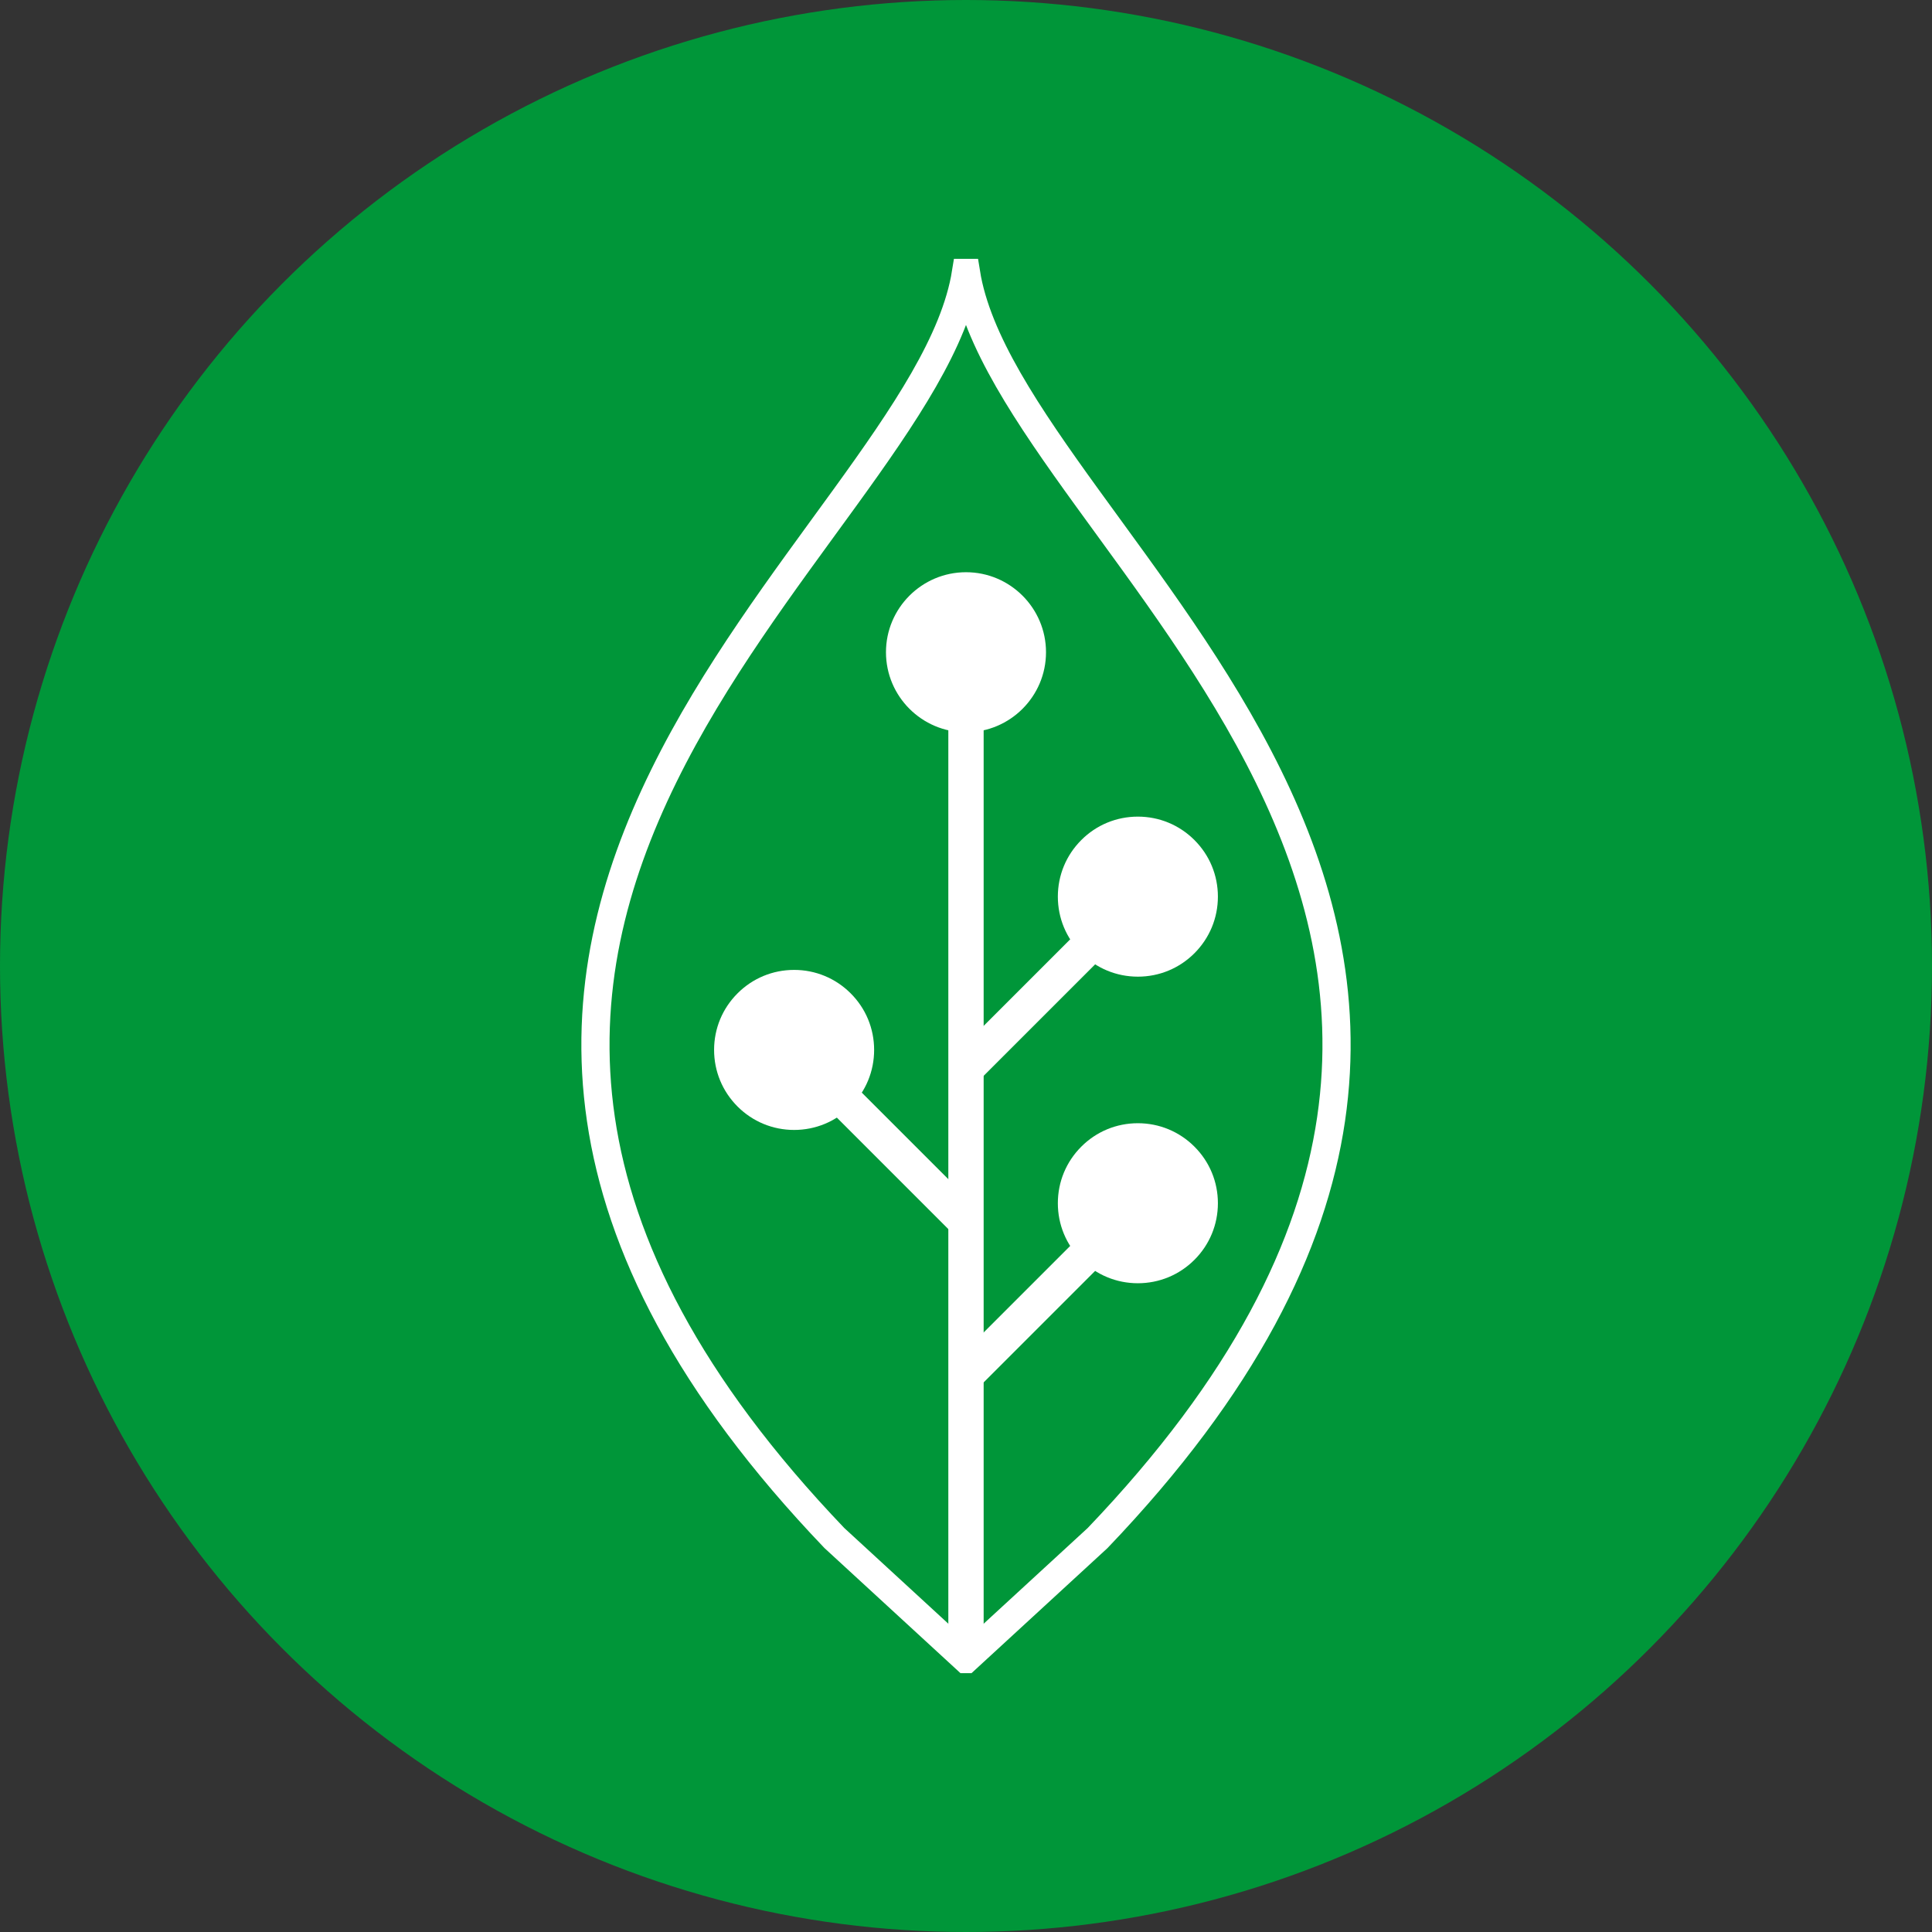
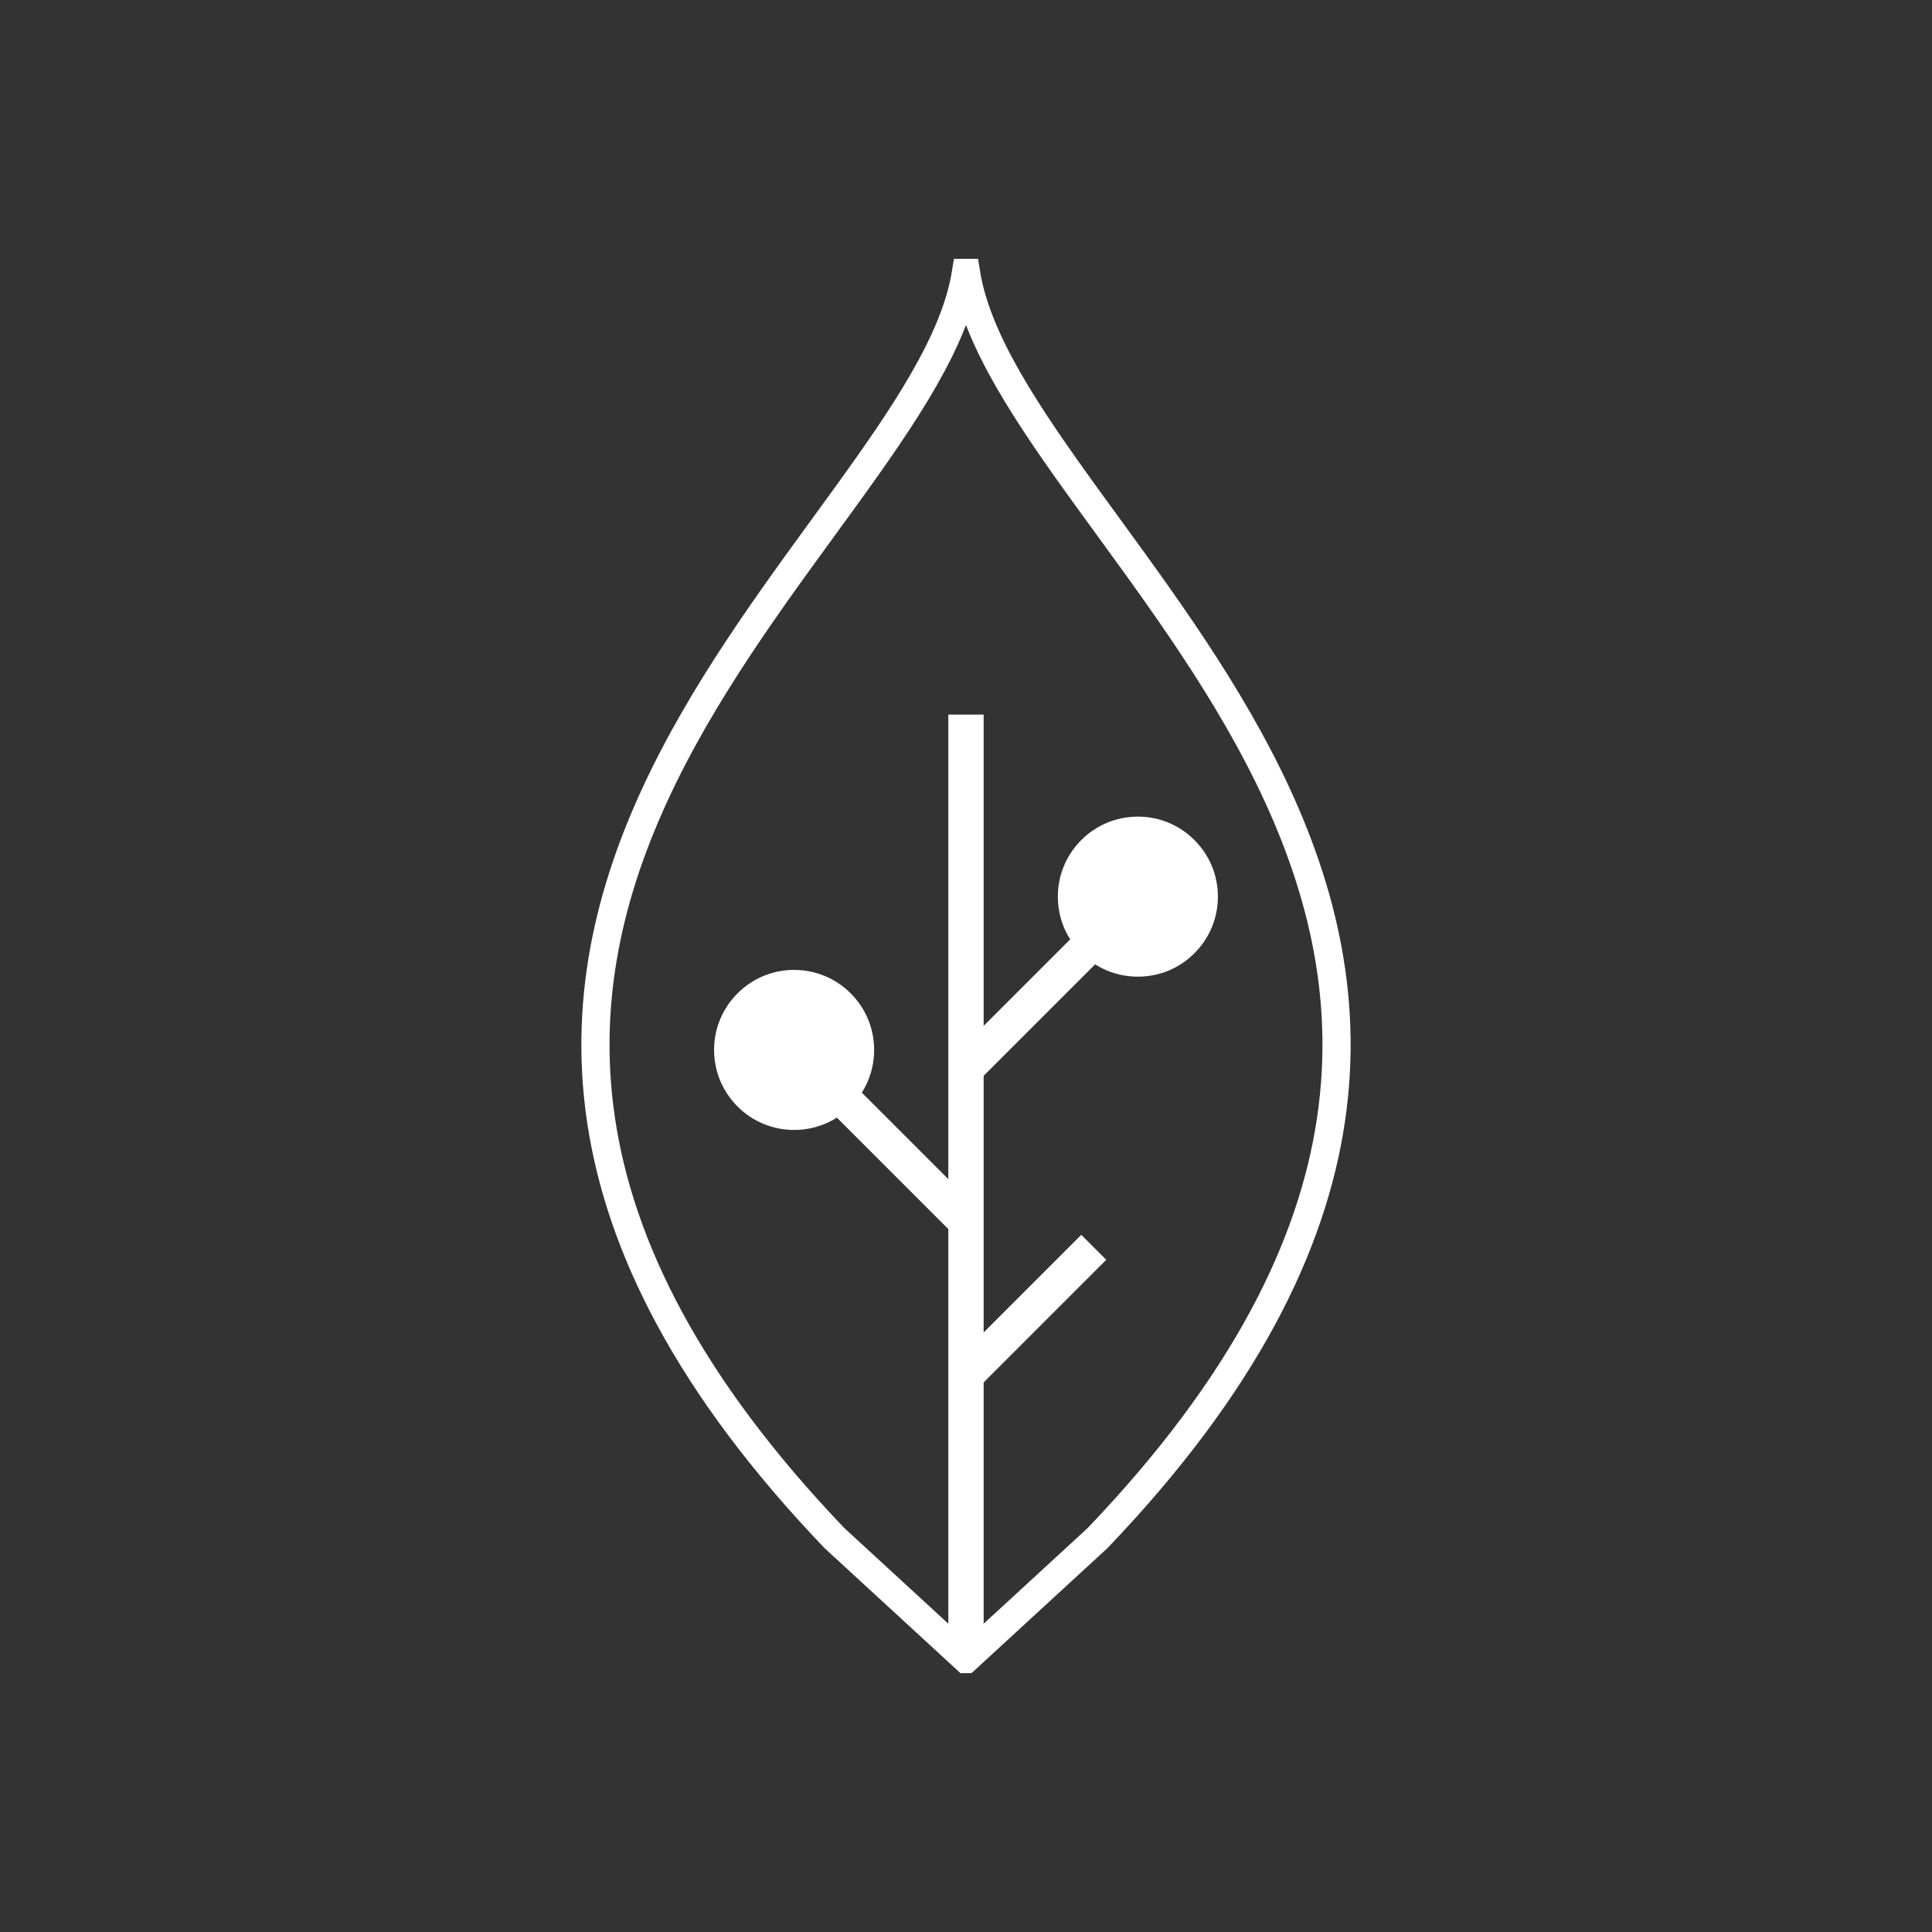
<svg xmlns="http://www.w3.org/2000/svg" id="sandbox673d1db12fd3e" viewBox="0 0 240 240" aria-hidden="true" width="240px" height="240px">
  <rect x="0" y="0" width="240" height="240" fill="#333333" stroke="none" />
  <defs>
    <linearGradient class="cerosgradient" data-cerosgradient="true" id="CerosGradient_id23fd54cd7" gradientUnits="userSpaceOnUse" x1="50%" y1="100%" x2="50%" y2="0%">
      <stop offset="0%" stop-color="#d1d1d1" />
      <stop offset="100%" stop-color="#d1d1d1" />
    </linearGradient>
    <linearGradient />
    <style>.cls-1-673d1db12fd3e{fill:#009639;}.cls-2-673d1db12fd3e{fill:none;stroke:#fff;stroke-miterlimit:10;stroke-width:3.5px;}.cls-3-673d1db12fd3e{fill:#fff;}</style>
  </defs>
-   <circle class="cls-1-673d1db12fd3e" cx="120" cy="120" r="120" />
  <path class="cls-2-673d1db12fd3e" d="M119.999,206.098l-16.346-15.034c-73.011-76.322,10.964-123.582,16.341-157.162h.01c5.376,33.58,89.357,80.841,16.341,157.162l-16.346,15.034Z" />
  <rect class="cls-3-673d1db12fd3e" x="117.805" y="88.77" width="4.387" height="117.291" />
-   <path class="cls-3-673d1db12fd3e" d="M119.999,90.964c-5.481,0-9.94-4.46-9.94-9.941s4.459-9.94,9.94-9.94,9.94,4.459,9.94,9.94-4.459,9.941-9.94,9.941Z" />
  <rect class="cls-3-673d1db12fd3e" x="116.715" y="122.603" width="22.444" height="4.387" transform="translate(-50.773 127.017) rotate(-45)" />
  <path class="cls-3-673d1db12fd3e" d="M141.348,121.324c-2.656,0-5.151-1.034-7.027-2.913-1.877-1.878-2.911-4.374-2.911-7.029s1.035-5.151,2.913-7.028c1.874-1.877,4.369-2.91,7.025-2.91s5.153,1.034,7.031,2.912c1.878,1.875,2.913,4.37,2.913,7.026s-1.035,5.151-2.912,7.031h0c-1.878,1.878-4.375,2.912-7.031,2.912Z" />
  <rect class="cls-3-673d1db12fd3e" x="109.868" y="132.617" width="4.387" height="22.444" transform="translate(-68.887 121.369) rotate(-45)" />
  <path class="cls-3-673d1db12fd3e" d="M98.65,140.366c-2.656,0-5.152-1.034-7.03-2.912s-2.914-4.377-2.913-7.035c.001-2.655,1.036-5.148,2.914-7.022,1.876-1.878,4.373-2.912,7.028-2.912h.004c2.655.001,5.149,1.037,7.024,2.915,1.875,1.872,2.91,4.369,2.91,7.025s-1.035,5.151-2.913,7.029c-1.874,1.878-4.37,2.912-7.026,2.912Z" />
  <rect class="cls-3-673d1db12fd3e" x="116.715" y="160.688" width="22.444" height="4.387" transform="translate(-77.703 138.172) rotate(-45)" />
-   <path class="cls-3-673d1db12fd3e" d="M141.348,159.409c-2.656,0-5.151-1.034-7.027-2.913-1.877-1.877-2.911-4.373-2.911-7.028s1.035-5.153,2.914-7.028c1.873-1.877,4.369-2.91,7.024-2.91s5.153,1.034,7.031,2.912c1.877,1.874,2.913,4.37,2.913,7.026s-1.035,5.151-2.913,7.029h0c-1.878,1.878-4.375,2.912-7.031,2.912Z" />
</svg>